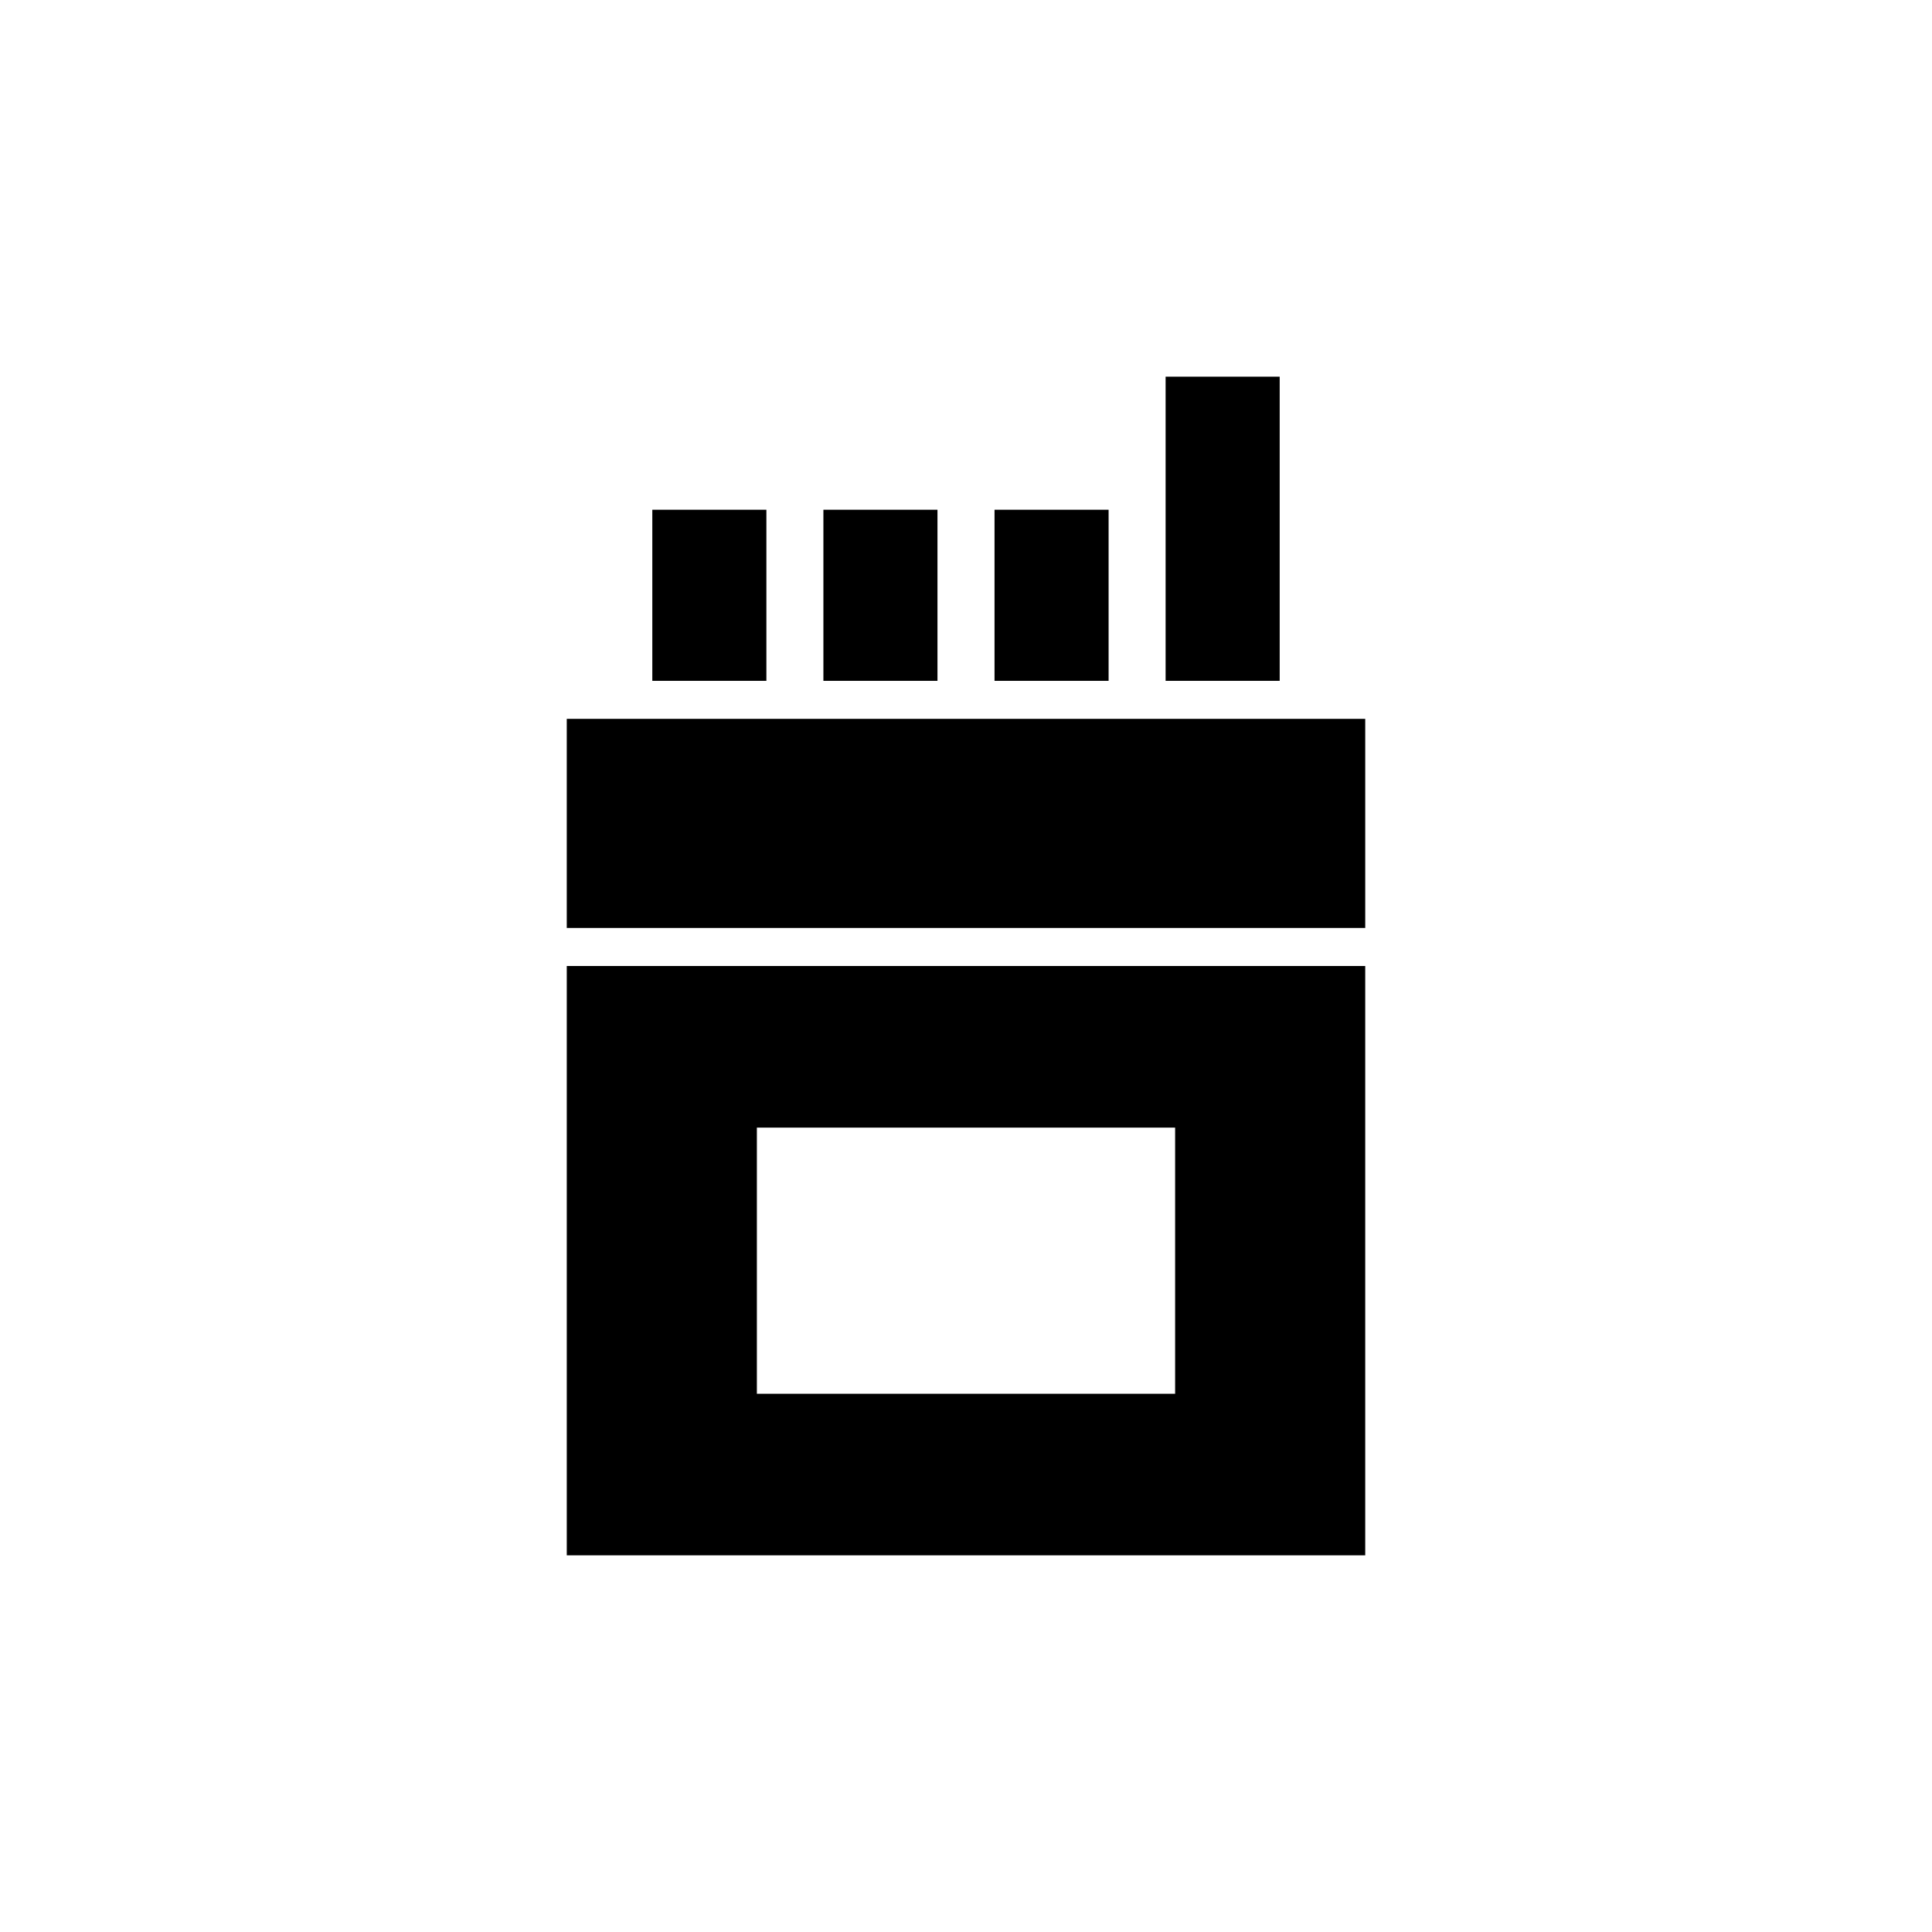
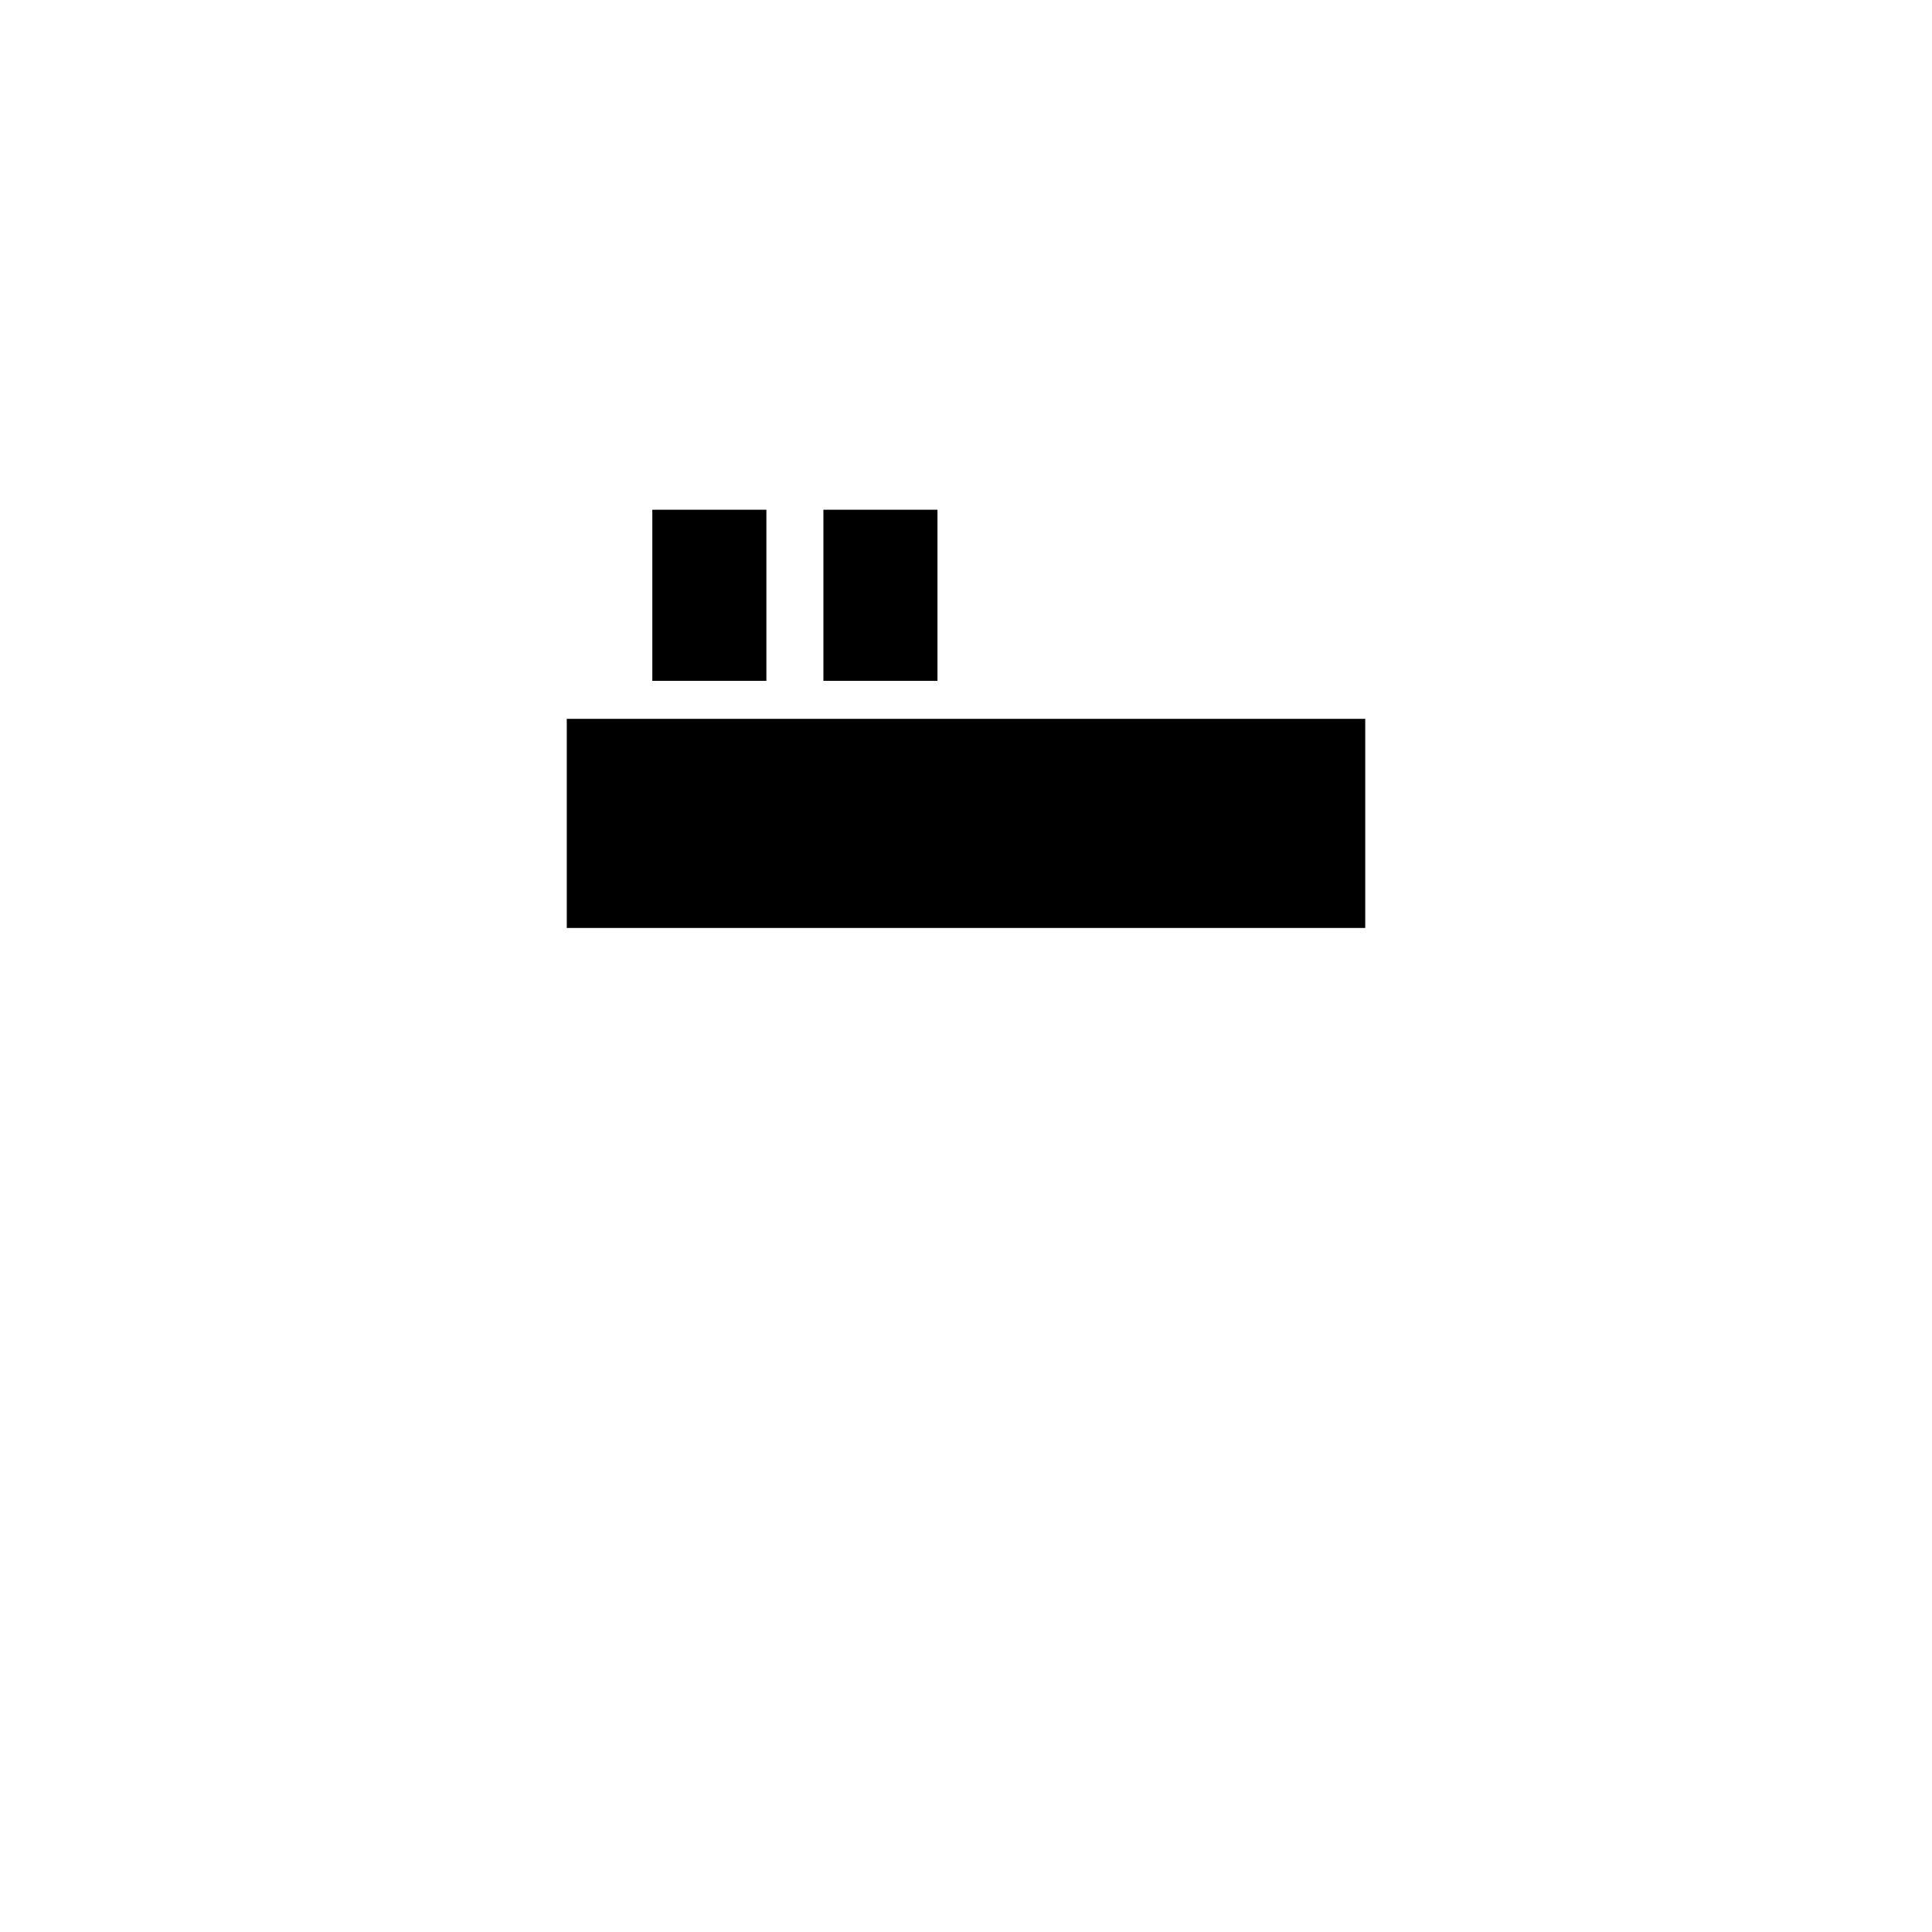
<svg xmlns="http://www.w3.org/2000/svg" fill="#000000" width="800px" height="800px" version="1.1" viewBox="144 144 512 512">
  <g>
    <path d="m505.8 389.92h-211.6v-55.418h211.6z" />
    <path d="m347.1 324.43h-30.23v-45.344h30.23z" />
    <path d="m392.44 324.43h-30.23v-45.344h30.23z" />
-     <path d="m437.79 324.43h-30.23v-45.344h30.23z" />
-     <path d="m483.13 324.43h-30.23v-80.609h30.23z" />
-     <path d="m294.2 400v156.18h211.6v-156.18zm161.22 113.36h-110.84v-70.535l110.84 0.004z" />
  </g>
</svg>